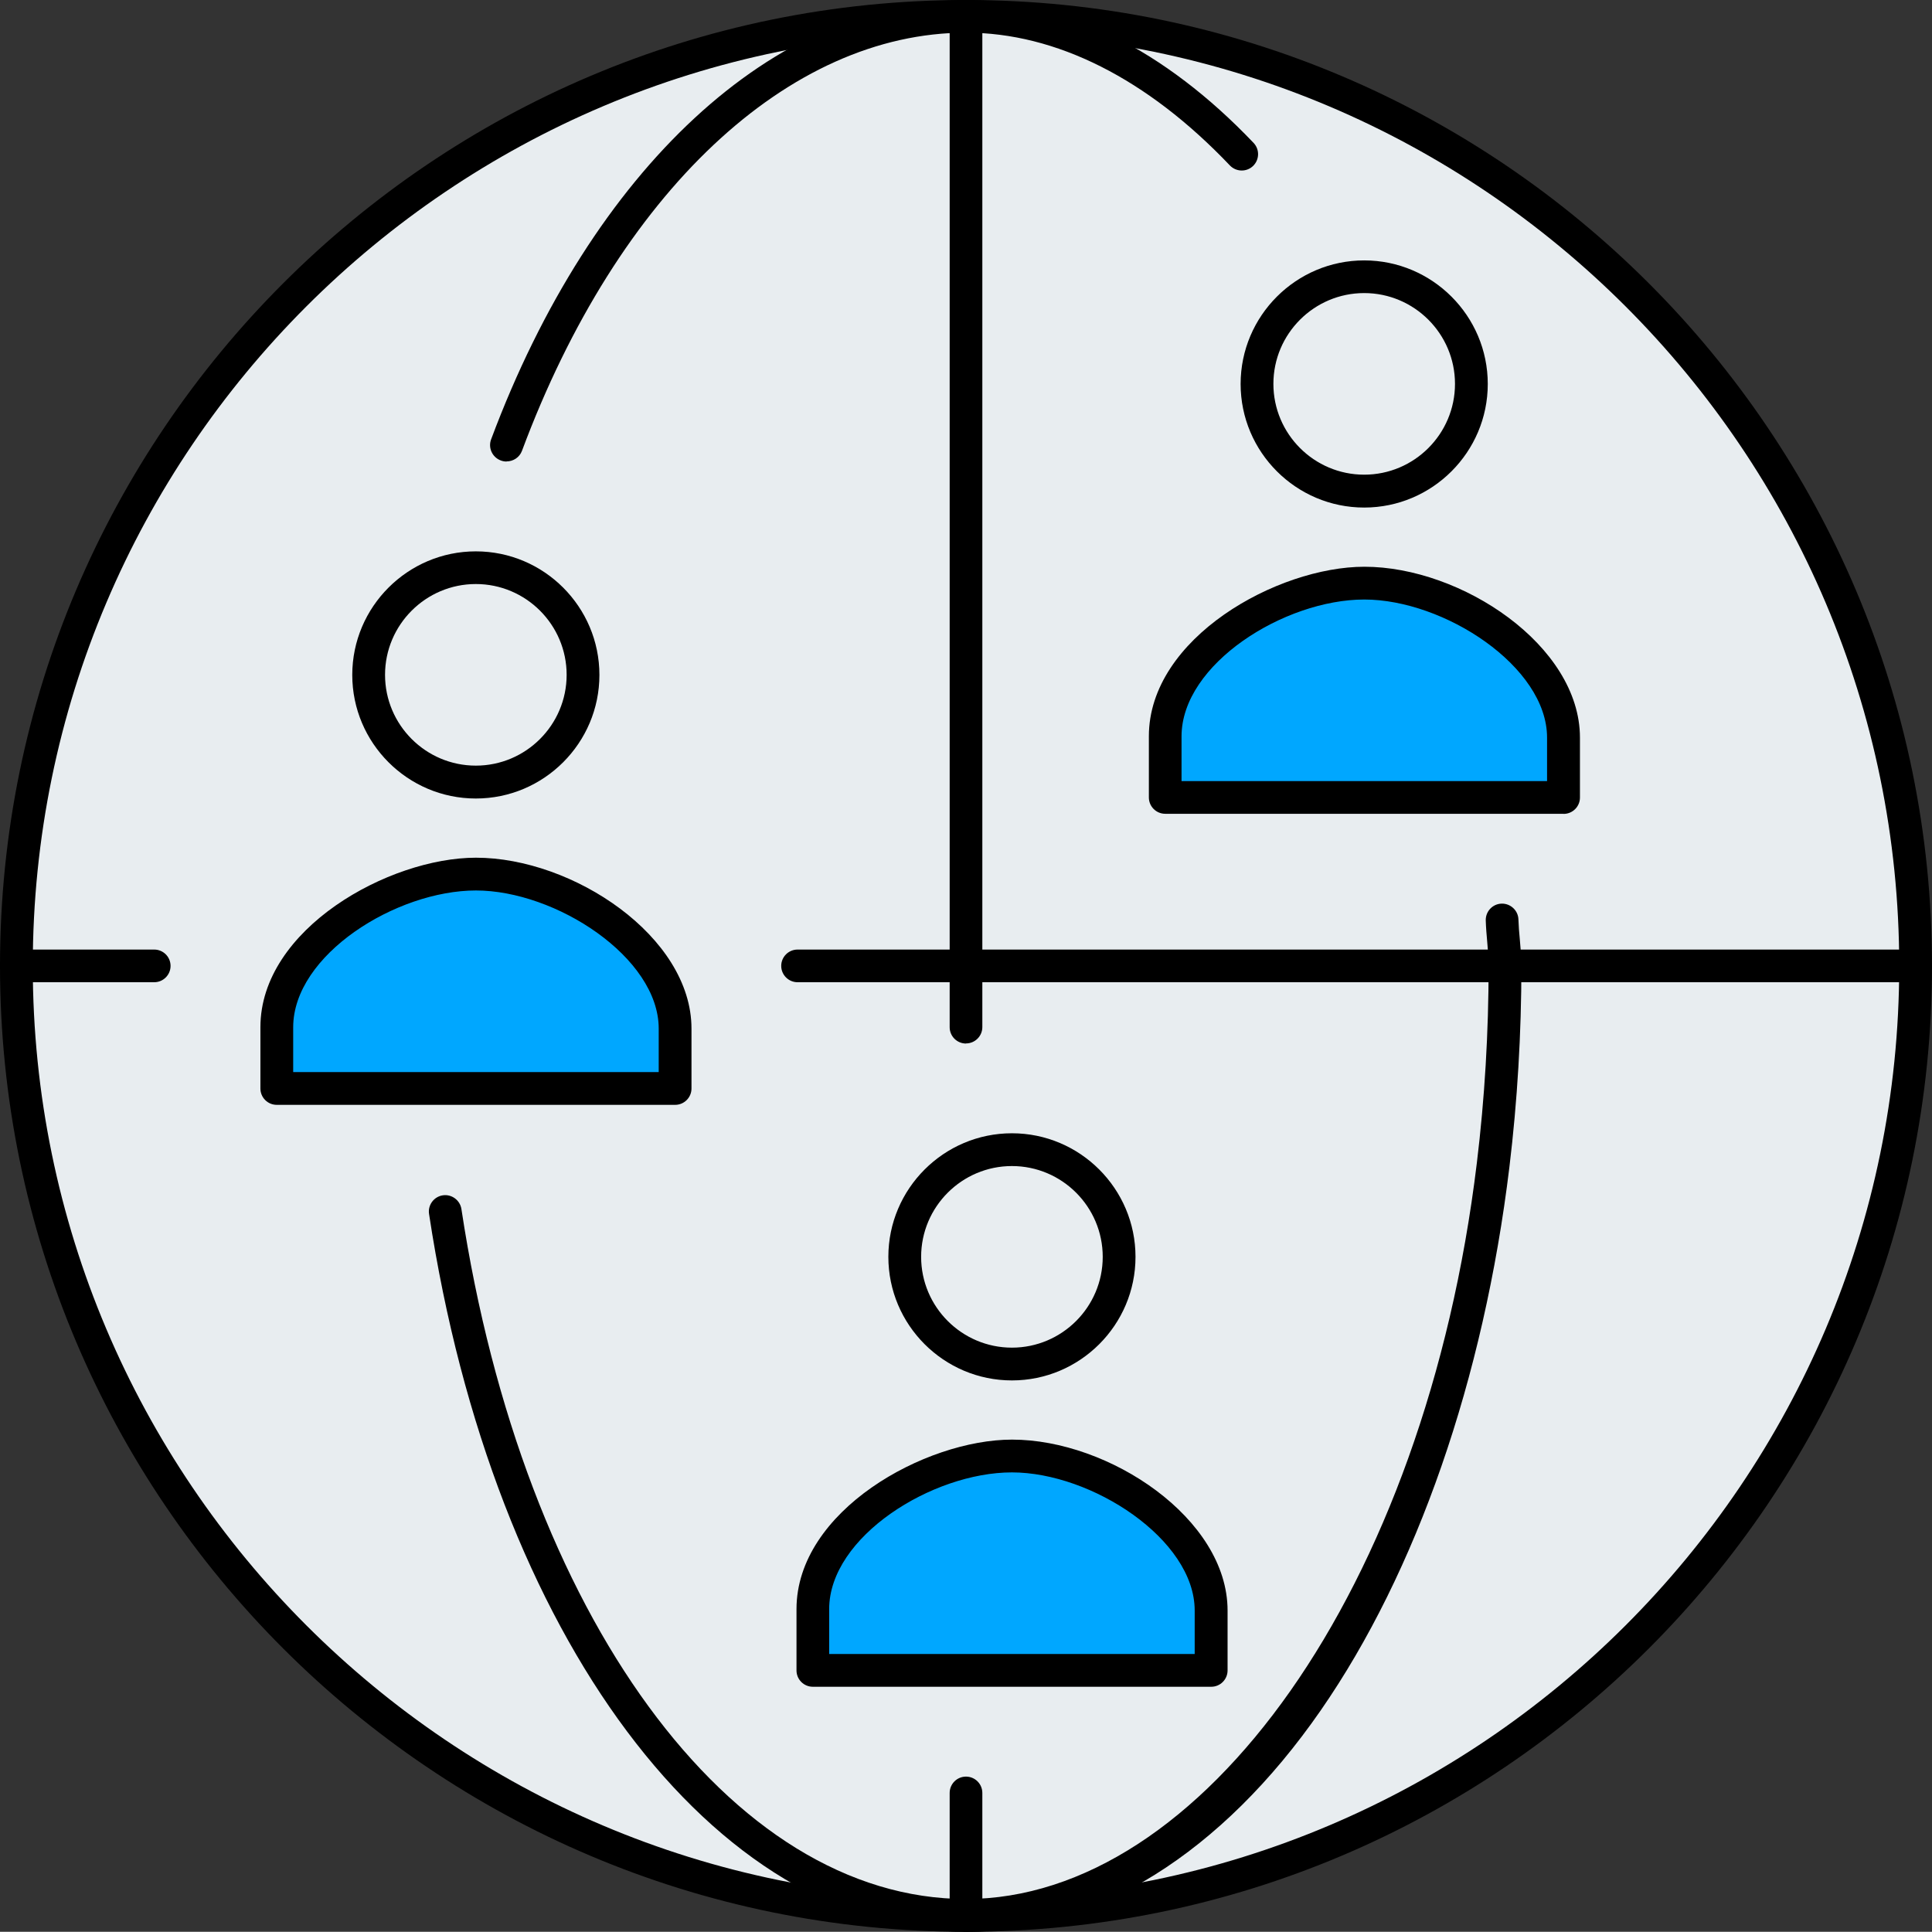
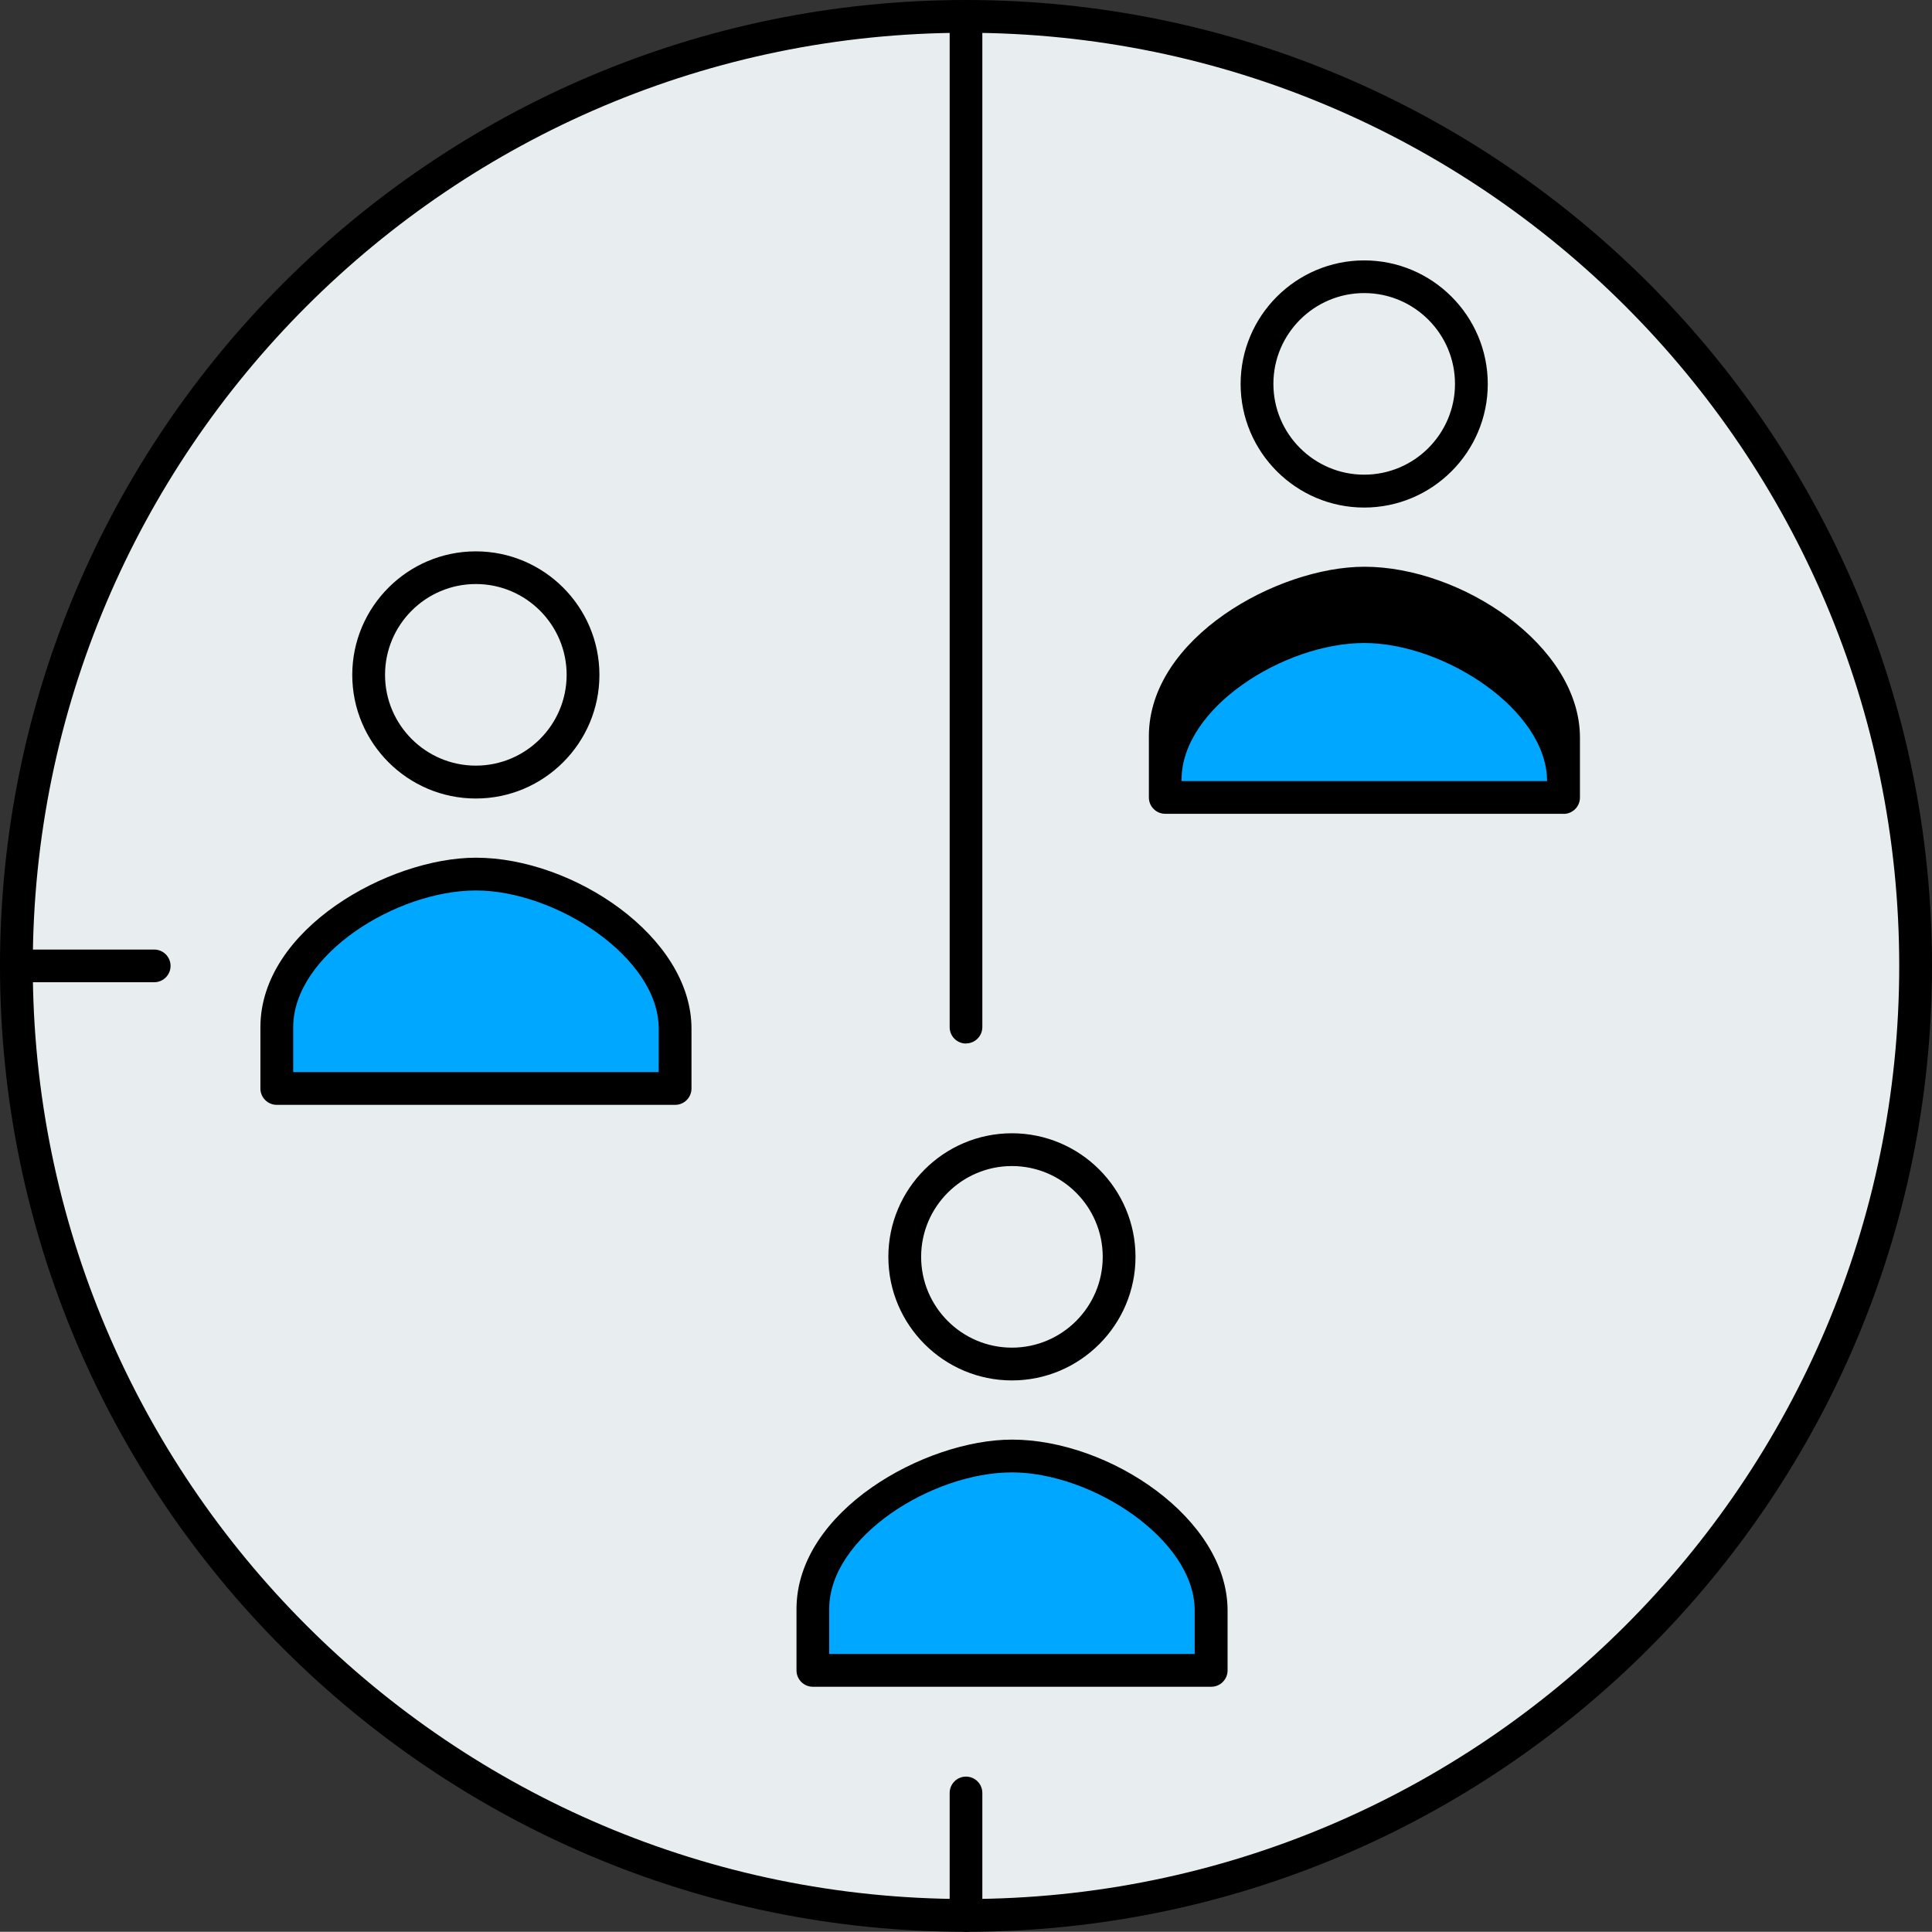
<svg xmlns="http://www.w3.org/2000/svg" id="Layer_2" viewBox="0 0 182.14 182.12">
  <rect x="0" y="0" width="182.14" height="182.12" fill="#333333" stroke="none" />
  <defs>
    <style>.cls-1,.cls-2,.cls-3{stroke-width:0px;}.cls-2{fill:#00a7ff;}.cls-3{fill:#e8edf0;}</style>
  </defs>
  <g id="_Layer_">
    <ellipse class="cls-3" cx="91.07" cy="91.06" rx="89.53" ry="89.52" />
    <path class="cls-1" d="M91.07,182.12C40.85,182.12,0,141.27,0,91.06S40.85,0,91.07,0s91.07,40.85,91.07,91.06-40.85,91.06-91.07,91.06ZM91.07,3.09C42.56,3.09,3.09,42.55,3.09,91.06s39.47,87.97,87.98,87.97,87.98-39.46,87.98-87.97S139.58,3.09,91.07,3.09Z" />
-     <path class="cls-1" d="M47.75,43.51c-.18,0-.36-.03-.54-.1-.8-.3-1.21-1.19-.91-1.99C55.84,15.88,72.99,0,91.07,0c9.35,0,18.72,4.66,27.11,13.47.59.62.56,1.59-.05,2.18-.62.59-1.59.56-2.18-.05-7.79-8.19-16.39-12.52-24.87-12.52-16.76,0-32.81,15.11-41.87,39.42-.23.62-.82,1-1.45,1Z" />
-     <path class="cls-1" d="M91.07,182.12c-23.77,0-44.58-27.83-50.62-67.67-.13-.84.45-1.63,1.29-1.76.83-.13,1.63.45,1.76,1.29,5.81,38.3,25.37,65.05,47.57,65.05s43.29-29.18,48.16-69.39c.74-6.08,1.11-12.33,1.11-18.58,0-.73-.06-1.46-.13-2.24-.06-.68-.12-1.37-.14-2.05-.02-.85.65-1.56,1.5-1.58.84-.02,1.56.65,1.58,1.5.02.62.07,1.24.13,1.86.07.81.15,1.65.15,2.51,0,6.38-.38,12.76-1.13,18.96-2.42,19.98-8.74,38.17-17.79,51.23-9.33,13.46-21.21,20.88-33.43,20.88Z" />
    <path class="cls-1" d="M91.07,182.12c-.85,0-1.54-.69-1.54-1.54v-11.55c0-.85.69-1.54,1.54-1.54s1.54.69,1.54,1.54v11.55c0,.85-.69,1.54-1.54,1.54Z" />
    <path class="cls-1" d="M91.07,98.38c-.85,0-1.54-.69-1.54-1.54V1.54c0-.85.69-1.54,1.54-1.54s1.54.69,1.54,1.54v95.29c0,.85-.69,1.54-1.54,1.54Z" />
-     <path class="cls-1" d="M180.6,92.6h-105.41c-.85,0-1.54-.69-1.54-1.54s.69-1.54,1.54-1.54h105.41c.85,0,1.54.69,1.54,1.54s-.69,1.54-1.54,1.54Z" />
    <path class="cls-1" d="M14.54,92.6H1.54c-.85,0-1.54-.69-1.54-1.54s.69-1.54,1.54-1.54h13c.85,0,1.54.69,1.54,1.54s-.69,1.54-1.54,1.54Z" />
    <path class="cls-2" d="M128.61,54.97c8,0,18.77,6.57,18.77,14.57v5.65h-37.54v-5.78c0-7.99,10.78-14.44,18.77-14.44Z" />
-     <path class="cls-1" d="M147.39,76.72h-37.54c-.85,0-1.54-.69-1.54-1.54v-5.77c0-9.27,12.13-15.98,20.32-15.98,9.14,0,20.32,7.43,20.32,16.11v5.65c0,.85-.69,1.54-1.54,1.54ZM111.39,73.64h34.46v-4.1c0-6.71-9.71-13.02-17.23-13.02s-17.23,6.07-17.23,12.9v4.23Z" />
+     <path class="cls-1" d="M147.39,76.72h-37.54c-.85,0-1.54-.69-1.54-1.54v-5.77c0-9.27,12.13-15.98,20.32-15.98,9.14,0,20.32,7.43,20.32,16.11v5.65c0,.85-.69,1.54-1.54,1.54ZM111.39,73.64h34.46c0-6.71-9.71-13.02-17.23-13.02s-17.23,6.07-17.23,12.9v4.23Z" />
    <path class="cls-1" d="M128.61,47.85c-6.42,0-11.65-5.23-11.65-11.65s5.23-11.65,11.65-11.65,11.65,5.23,11.65,11.65-5.23,11.65-11.65,11.65ZM128.61,27.63c-4.72,0-8.56,3.84-8.56,8.56s3.84,8.56,8.56,8.56,8.56-3.84,8.56-8.56-3.84-8.56-8.56-8.56Z" />
    <path class="cls-2" d="M44.86,82.4c8,0,18.77,6.57,18.77,14.57v5.65H26.09v-5.78c0-7.99,10.78-14.44,18.77-14.44Z" />
    <path class="cls-1" d="M63.63,104.16H26.09c-.85,0-1.54-.69-1.54-1.54v-5.78c0-9.27,12.13-15.98,20.32-15.98,9.14,0,20.32,7.43,20.32,16.11v5.65c0,.85-.69,1.54-1.54,1.54ZM27.64,101.07h34.46v-4.1c0-6.71-9.71-13.02-17.23-13.02s-17.23,6.07-17.23,12.9v4.23Z" />
    <path class="cls-1" d="M44.86,75.28c-6.42,0-11.65-5.23-11.65-11.65s5.23-11.65,11.65-11.65,11.65,5.23,11.65,11.65-5.23,11.65-11.65,11.65ZM44.86,55.06c-4.72,0-8.56,3.84-8.56,8.56s3.84,8.56,8.56,8.56,8.56-3.84,8.56-8.56-3.84-8.56-8.56-8.56Z" />
    <path class="cls-2" d="M95.4,137.26c8,0,18.77,6.57,18.77,14.57v5.65h-37.54v-5.78c0-7.99,10.78-14.44,18.77-14.44Z" />
    <path class="cls-1" d="M114.17,159.02h-37.54c-.85,0-1.54-.69-1.54-1.54v-5.78c0-9.27,12.13-15.98,20.32-15.98,9.15,0,20.32,7.43,20.32,16.11v5.65c0,.85-.69,1.54-1.54,1.54ZM78.17,155.93h34.46v-4.1c0-6.71-9.71-13.02-17.23-13.02s-17.23,6.07-17.23,12.89v4.23Z" />
    <path class="cls-1" d="M95.4,130.14c-6.42,0-11.65-5.23-11.65-11.65s5.23-11.65,11.65-11.65,11.65,5.23,11.65,11.65-5.23,11.65-11.65,11.65ZM95.4,109.93c-4.72,0-8.56,3.84-8.56,8.56s3.84,8.56,8.56,8.56,8.56-3.84,8.56-8.56-3.84-8.56-8.56-8.56Z" />
  </g>
</svg>